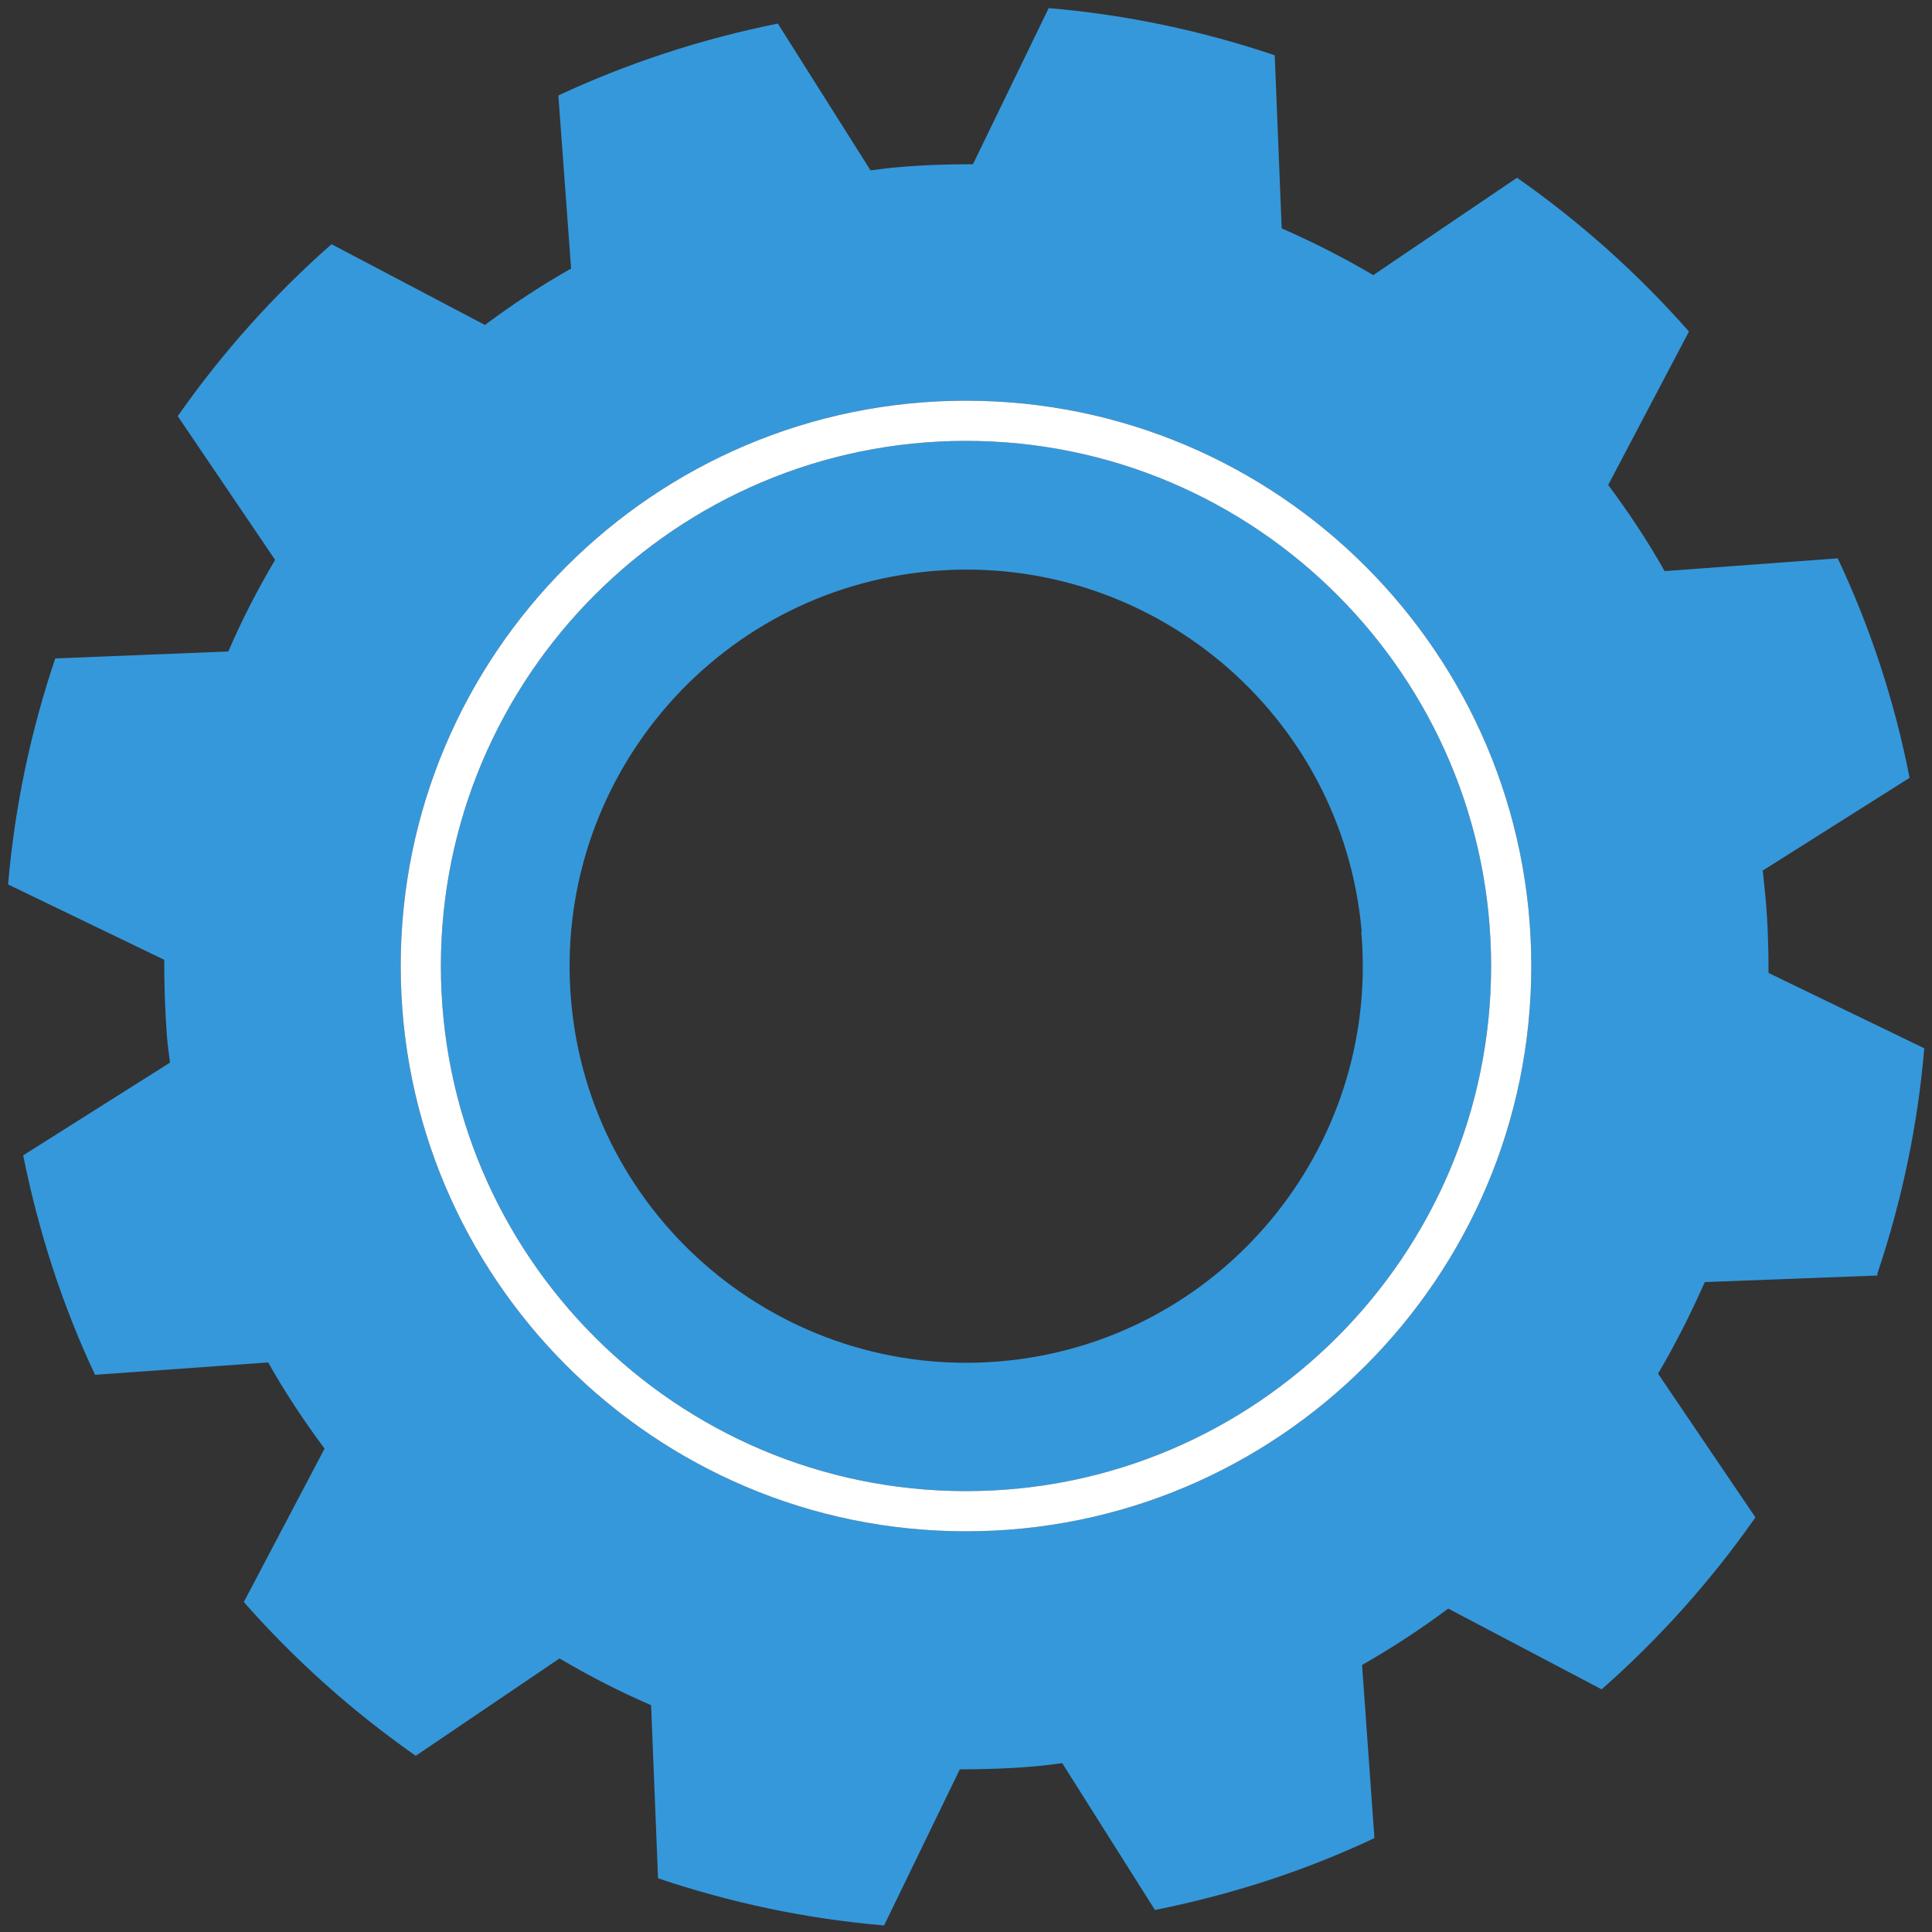
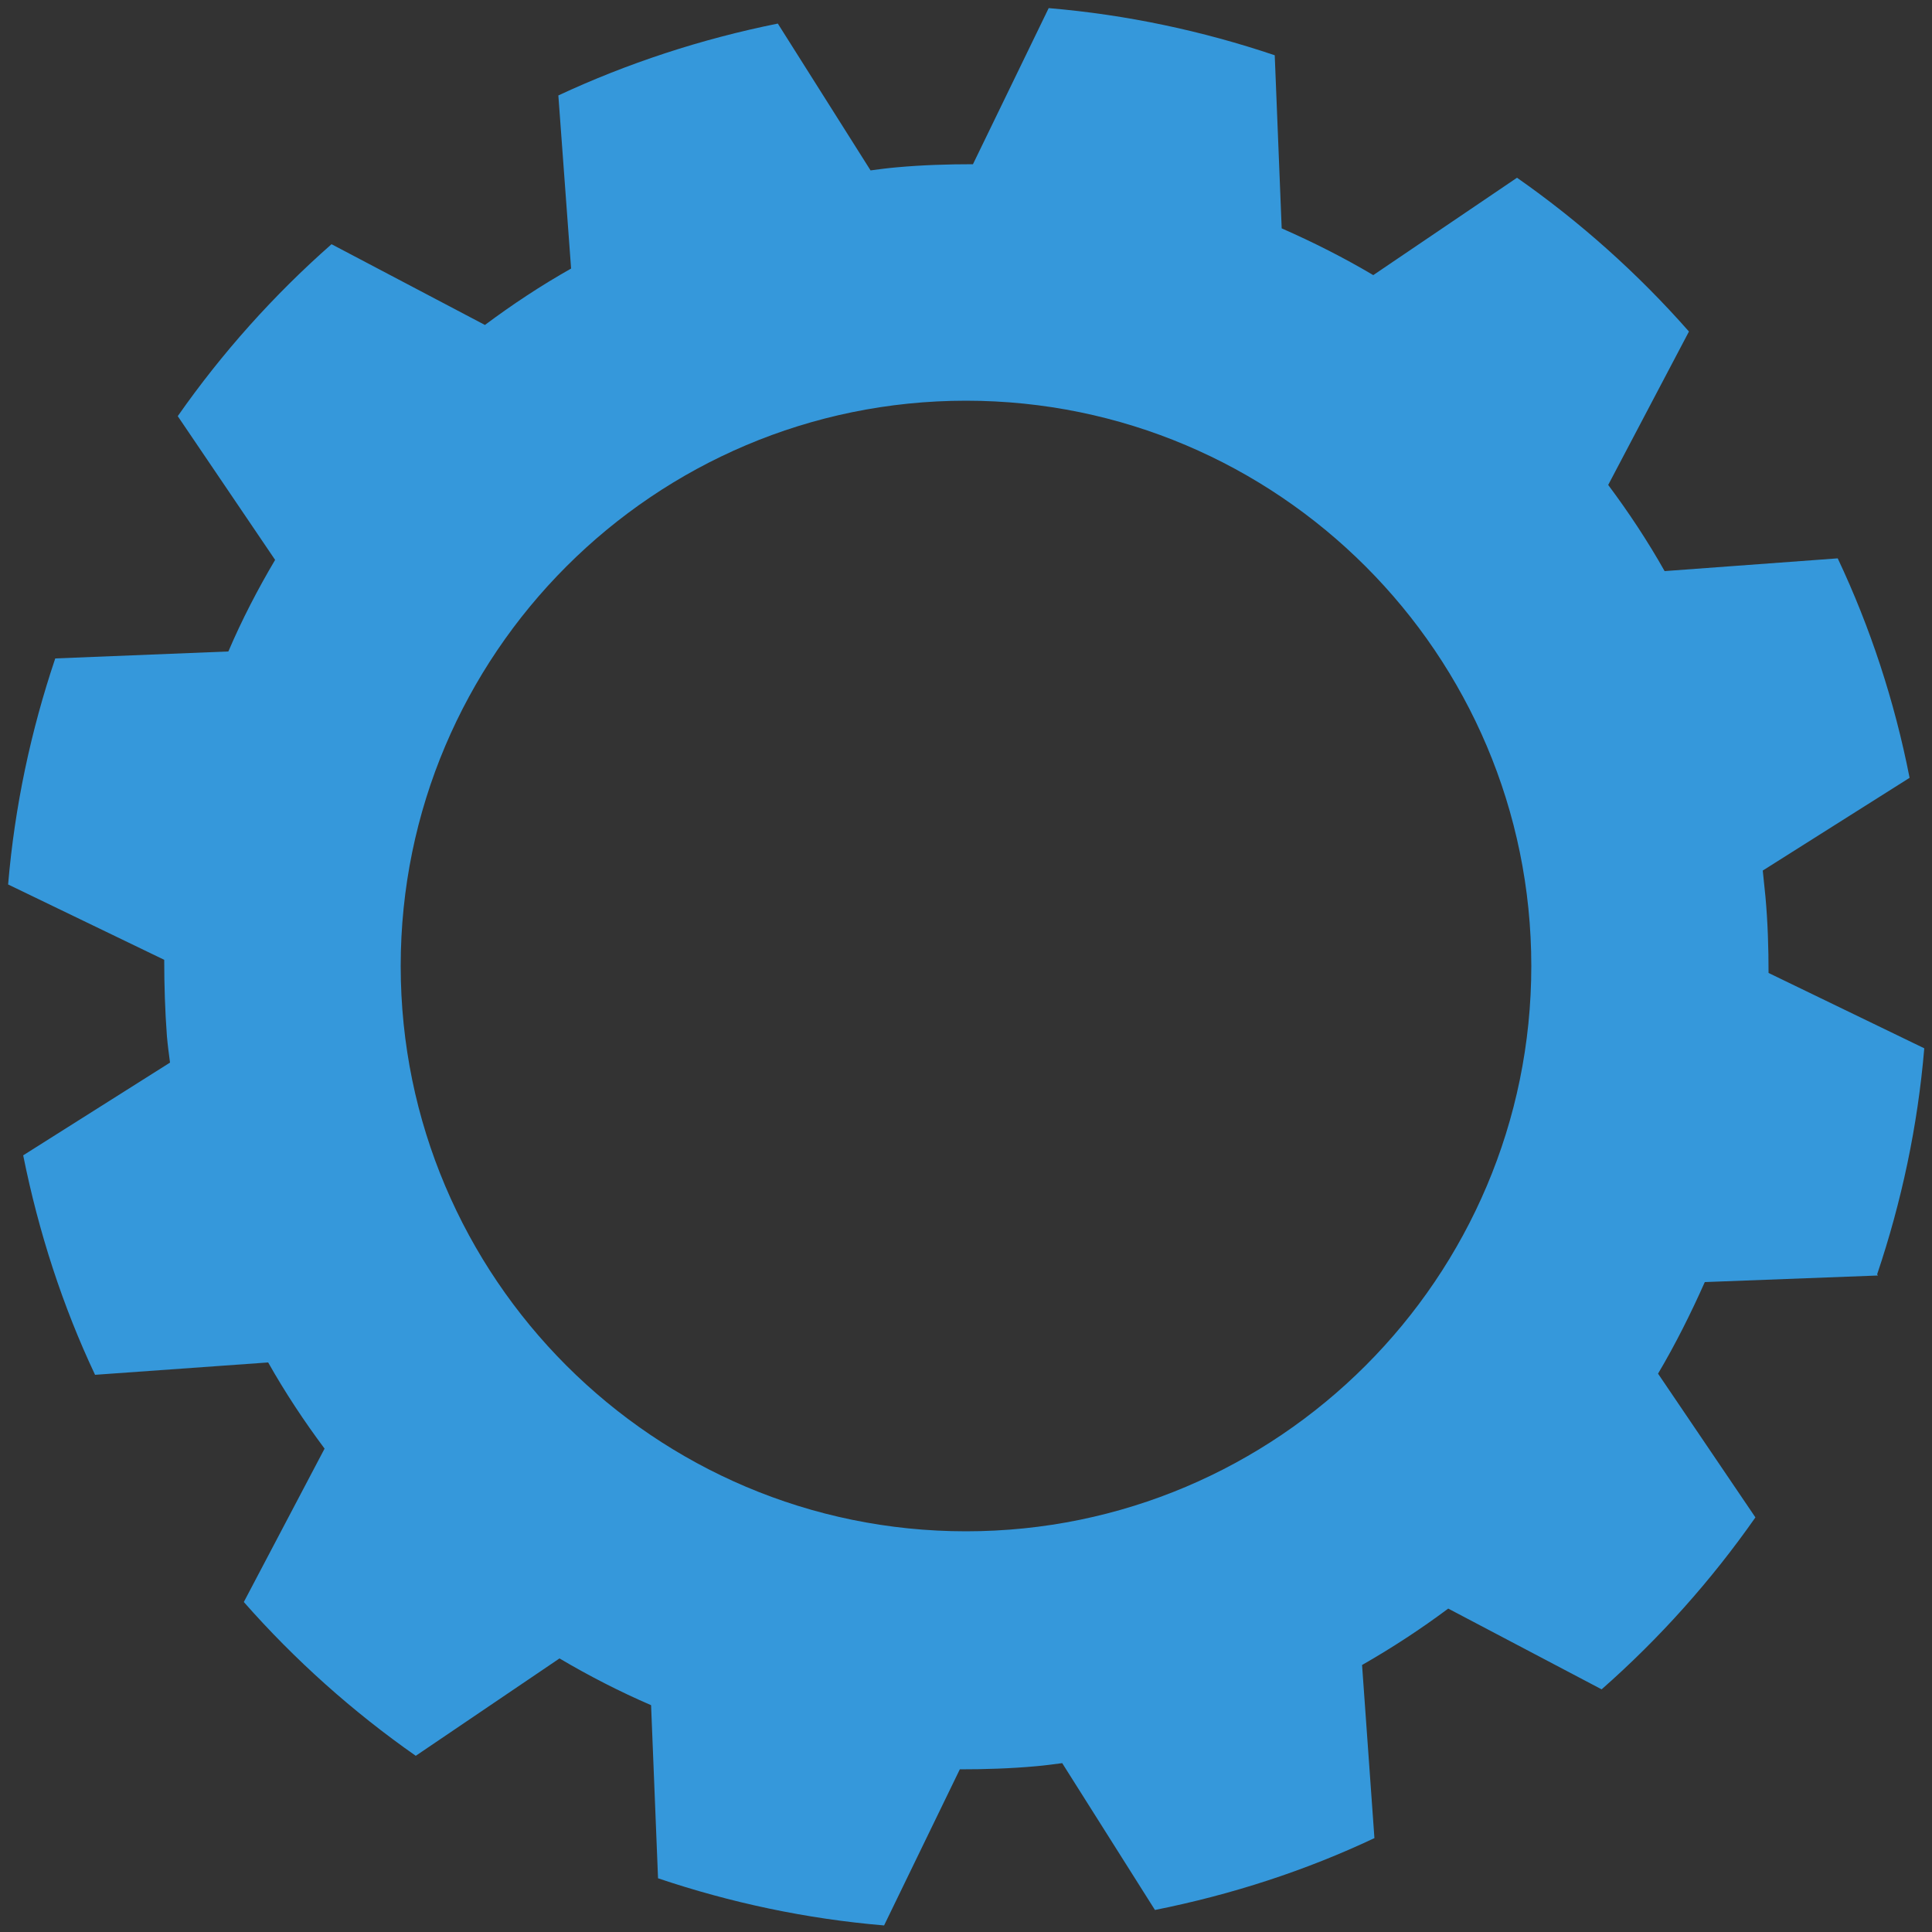
<svg xmlns="http://www.w3.org/2000/svg" id="Object" viewBox="0 0 500 500">
  <rect x="0" y="0" width="500" height="500" fill="#333333" stroke="none" />
  <path d="M241.1,147.8c-56.5,4.9-98.3,54.7-93.4,111.2,4.9,56.5,54.7,98.3,111.2,93.3,56.5-4.9,98.3-54.7,93.3-111.2-4.9-56.5-54.7-98.3-111.2-93.3Z" fill="none" />
  <path d="M485.8,329.8c6.3-18.7,10.5-38.3,12.2-58.5l-40.3-19.5c0-6.5-.2-13.1-.8-19.7-.2-2.3-.5-4.5-.7-6.8l38-24c-3.9-19.9-10.2-39-18.6-56.8l-44.8,3.3c-4.4-7.8-9.3-15.2-14.6-22.3l20.9-39.7c-13.2-15-28.2-28.4-44.5-39.8l-37.2,25.2c-7.6-4.5-15.5-8.5-23.7-12.1l-1.8-44.8c-18.7-6.3-38.3-10.5-58.5-12.2l-19.6,40.4c-6.5,0-13.1.2-19.7.8-2.3.2-4.6.5-6.8.8l-24-38c-19.9,4-39,10.3-56.8,18.6l3.3,44.8c-7.8,4.4-15.2,9.3-22.3,14.6l-39.7-20.9c-15,13.2-28.4,28.2-39.8,44.5l25.2,37.2c-4.5,7.6-8.6,15.5-12.1,23.7l-44.8,1.8c-6.3,18.7-10.5,38.3-12.2,58.5l40.4,19.5c0,6.5.2,13.1.7,19.8.2,2.3.5,4.5.8,6.8l-38,24c4,19.9,10.2,39,18.6,56.8l44.8-3.2c4.4,7.8,9.3,15.2,14.6,22.3l-20.9,39.7c13.2,15,28.2,28.4,44.5,39.8l37.2-25.2c7.6,4.5,15.6,8.6,23.7,12.1l1.8,44.8c18.7,6.3,38.3,10.5,58.5,12.2l19.6-40.4c6.5,0,13.1-.2,19.7-.8,2.3-.2,4.5-.5,6.8-.8l24,38c20-4,39-10.2,56.8-18.6l-3.2-44.8c7.7-4.4,15.2-9.3,22.3-14.6l39.7,20.9c15-13.2,28.4-28.2,39.8-44.5l-25.2-37.2c4.5-7.6,8.5-15.6,12.1-23.7l44.8-1.7ZM250,396.3c-80.7,0-146.3-65.6-146.3-146.3S169.3,103.7,250,103.7s146.3,65.6,146.3,146.3-65.6,146.3-146.3,146.3Z" fill="#3598db" />
-   <path d="M114.1,250c0,74.9,60.9,135.9,135.9,135.9s135.9-61,135.9-135.9-60.9-135.9-135.9-135.9-135.9,61-135.9,135.9ZM352.3,241.1c4.9,56.5-36.9,106.3-93.3,111.2-56.5,4.9-106.3-36.9-111.2-93.3-4.9-56.5,36.9-106.3,93.4-111.2,56.5-4.9,106.3,36.9,111.2,93.3Z" fill="#3598db" />
-   <path d="M103.7,250c0,80.7,65.6,146.3,146.3,146.3s146.3-65.6,146.3-146.3-65.6-146.3-146.3-146.3S103.7,169.3,103.7,250ZM385.9,250c0,74.9-60.9,135.9-135.9,135.9s-135.9-61-135.9-135.9,60.9-135.9,135.9-135.9,135.9,61,135.9,135.9Z" fill="#fff" />
</svg>